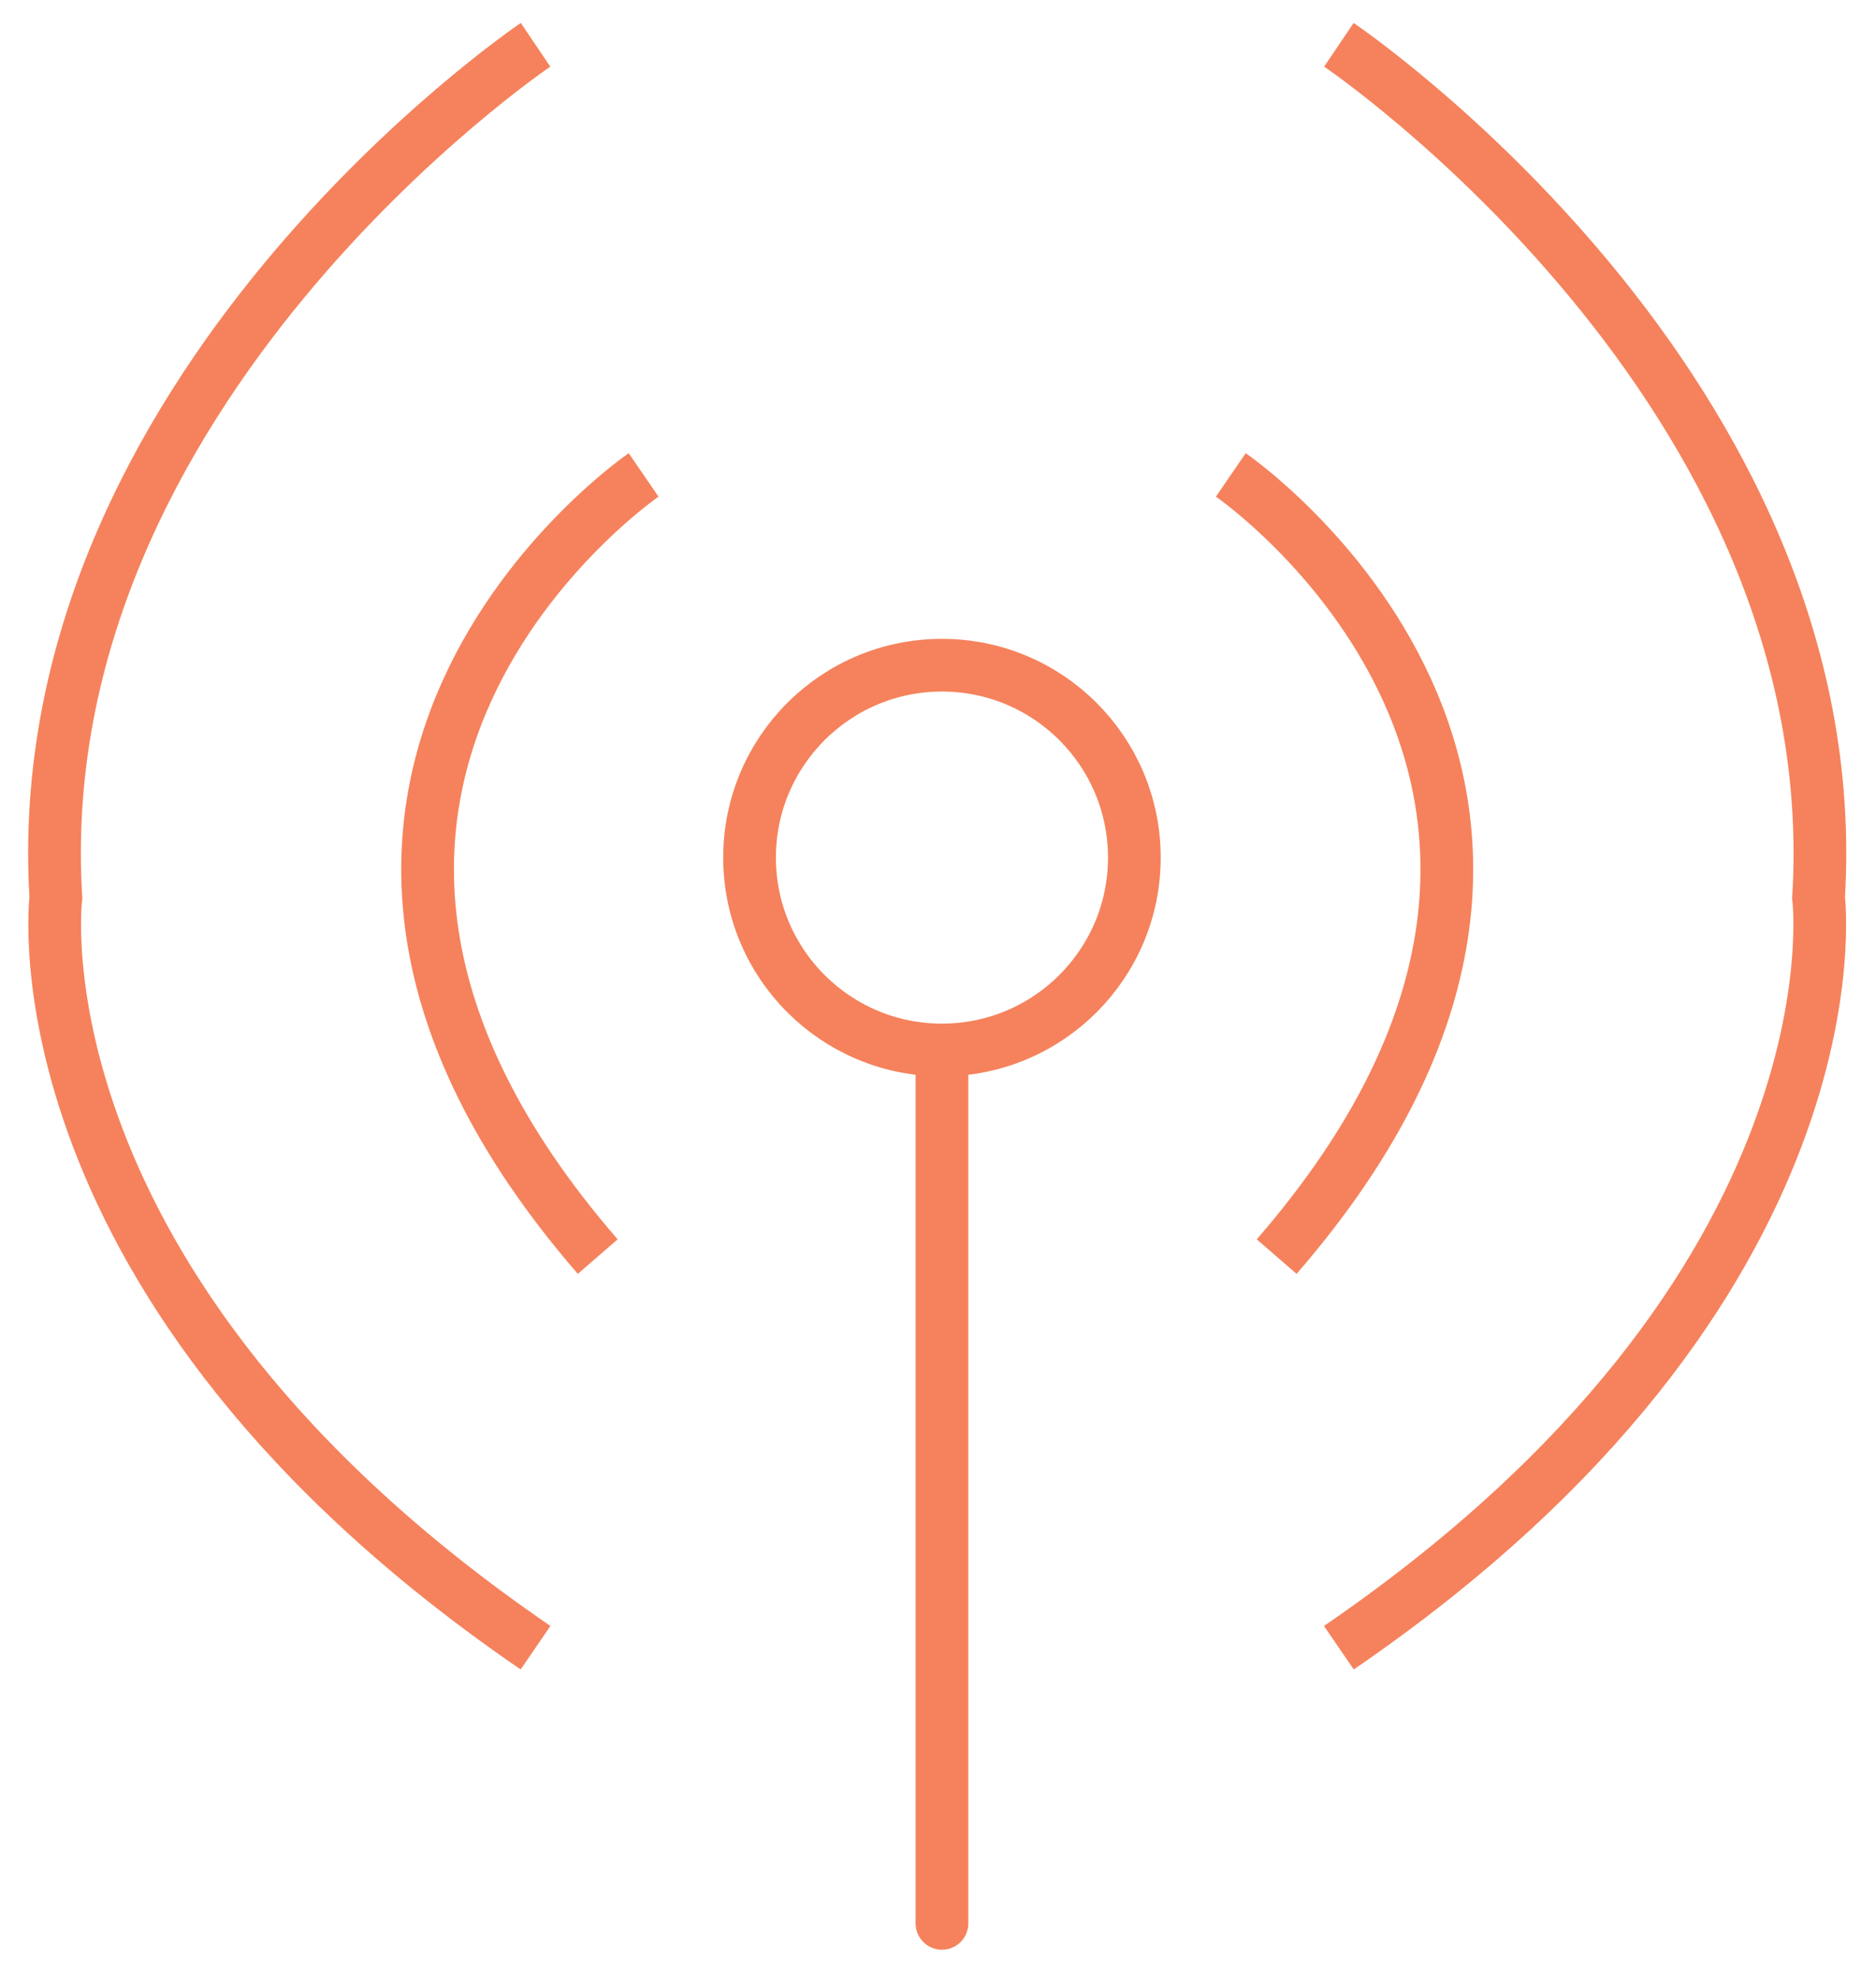
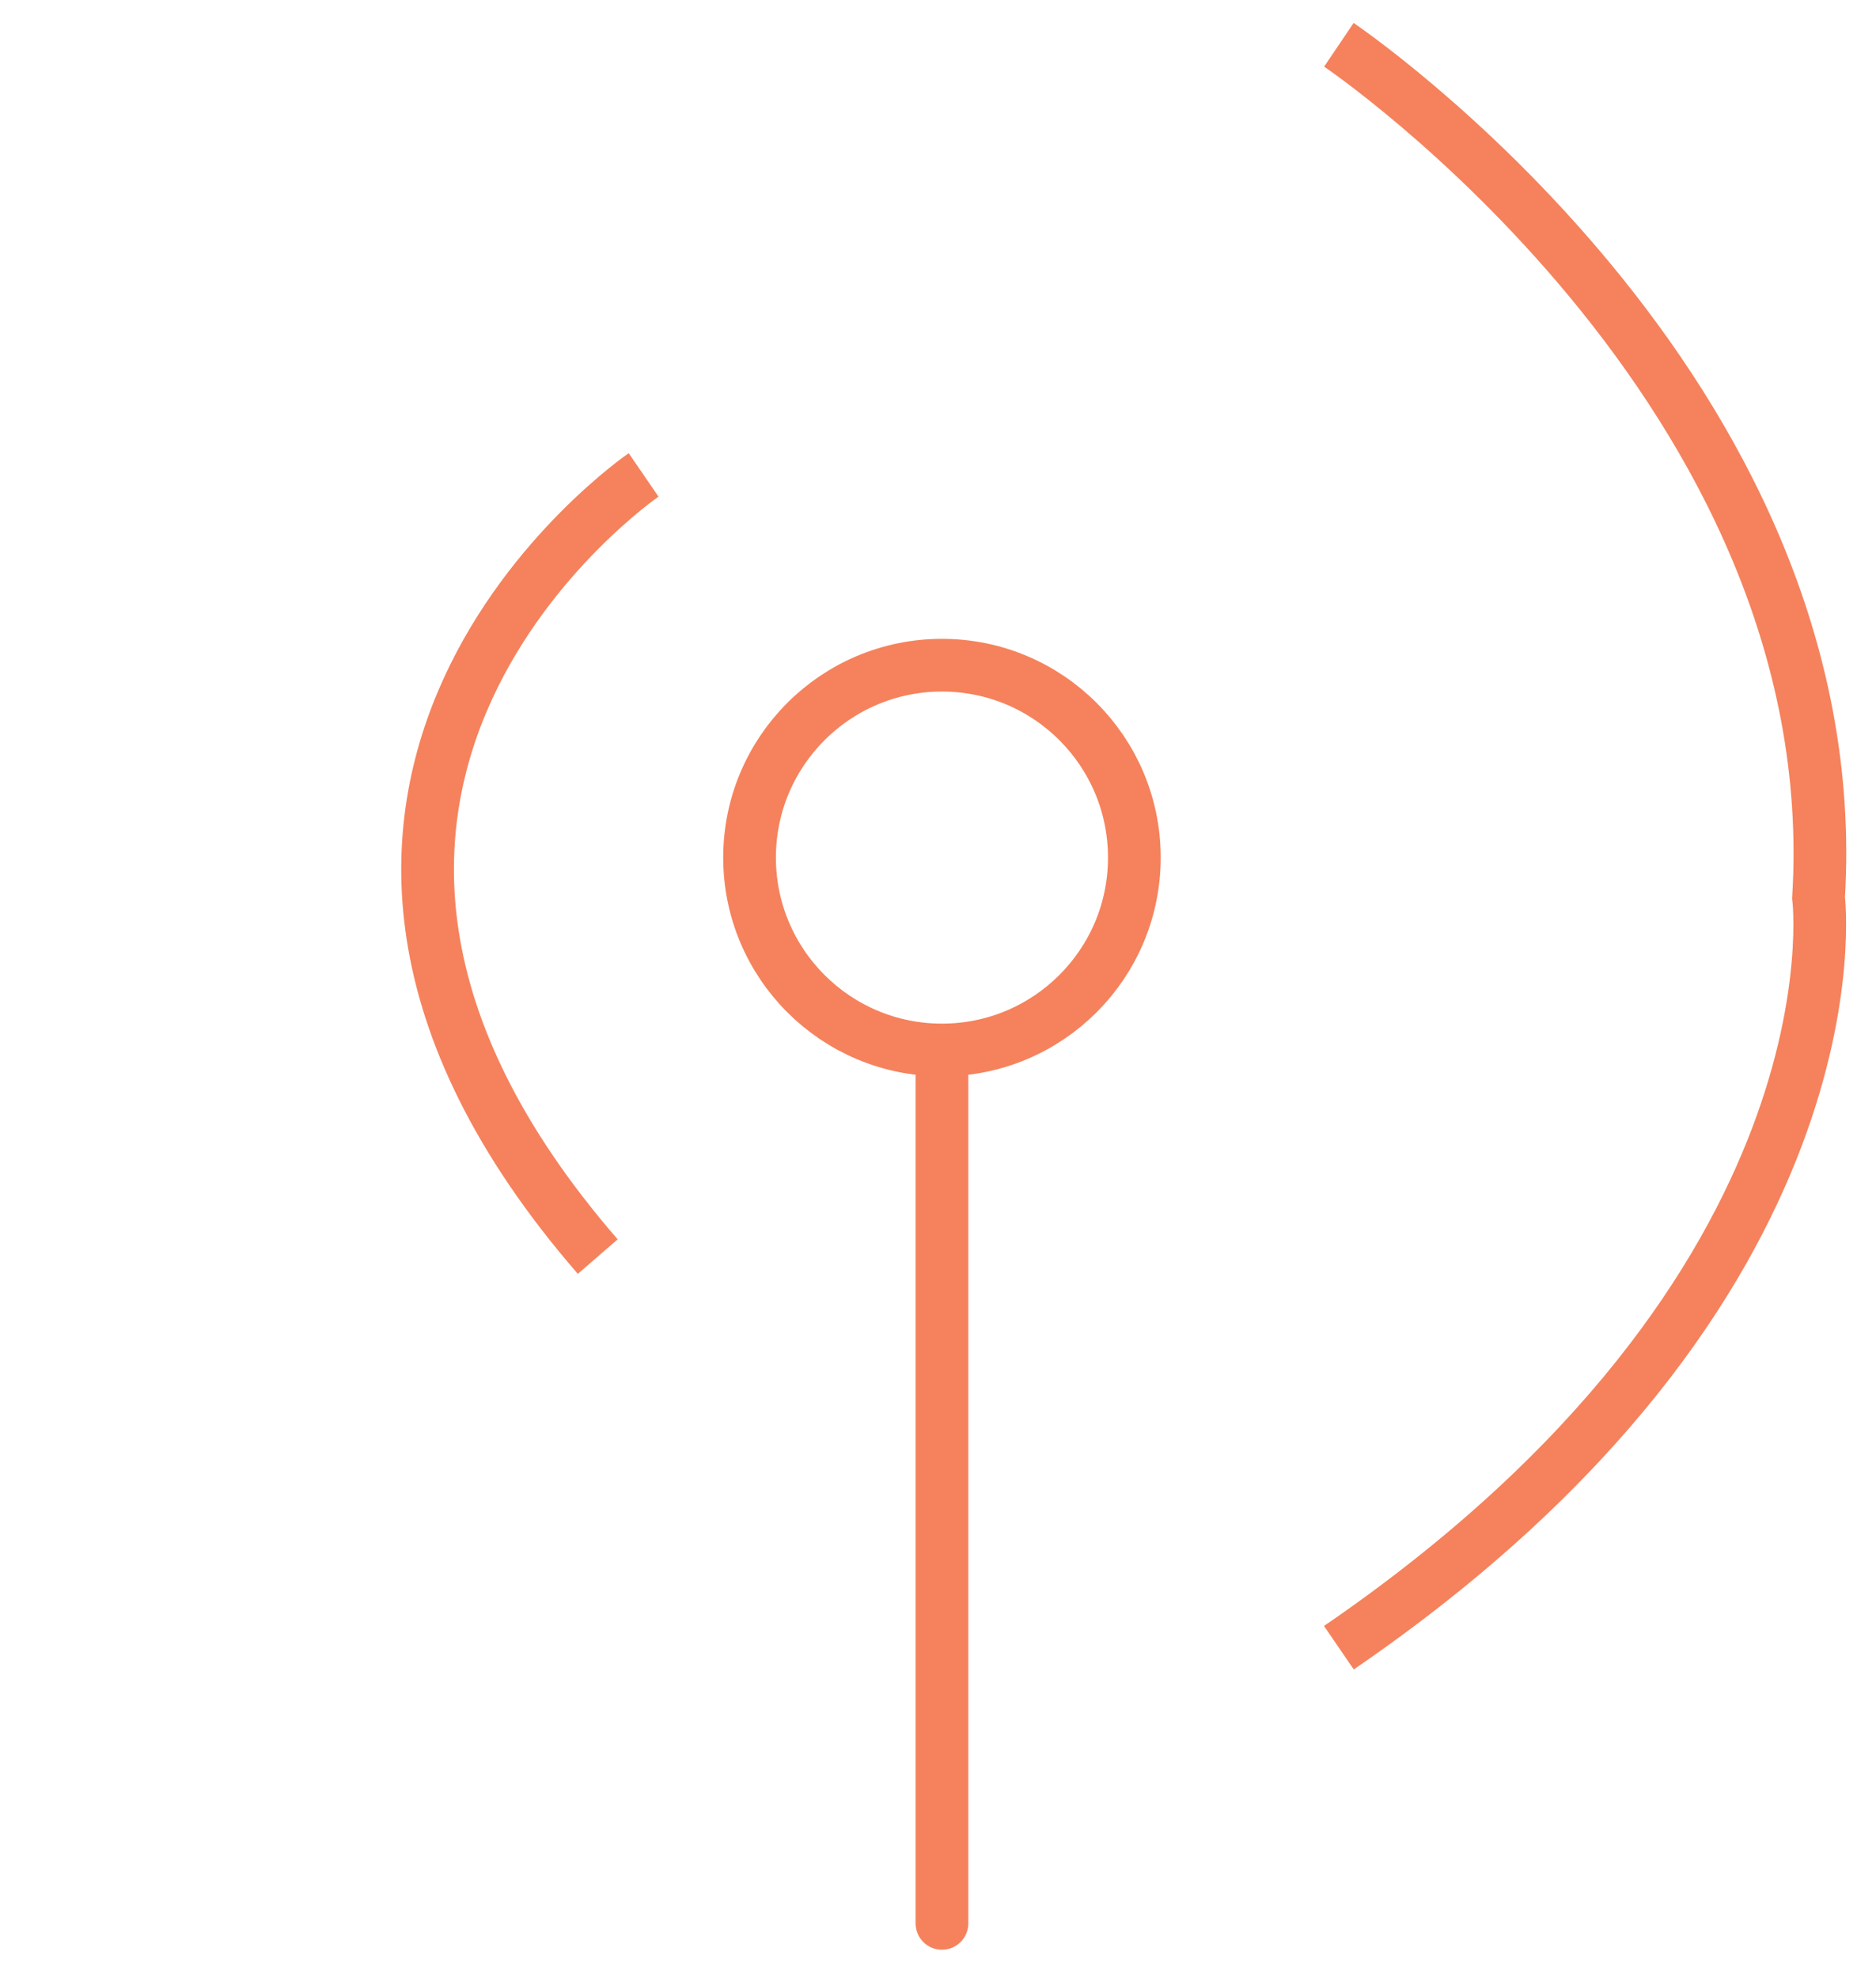
<svg xmlns="http://www.w3.org/2000/svg" id="Layer_1" data-name="Layer 1" version="1.1" viewBox="0 0 355.9 375.2">
  <defs>
    <style> .cls-1 { stroke-linecap: round; stroke-linejoin: round; } .cls-1, .cls-2 { fill: none; stroke: #f5825c; stroke-width: 10px; } .cls-2 { stroke-miterlimit: 10; } </style>
  </defs>
  <line class="cls-1" x1="178.7" y1="199.8" x2="178.7" y2="364.9" />
  <circle class="cls-1" cx="178.7" cy="162.7" r="36.5" />
-   <path class="cls-2" d="M233.5,90.1s86.1,59,8.7,148.3" />
  <path class="cls-2" d="M122.1,90.1s-86.1,59-8.7,148.3" />
-   <path class="cls-2" d="M101.6,8.5S4.7,73.9,10.6,170.3c0,0-9.3,73.6,91,142.3" />
  <path class="cls-2" d="M254,8.5s96.9,65.4,91,161.8c0,0,9.3,73.6-91,142.3" />
</svg>